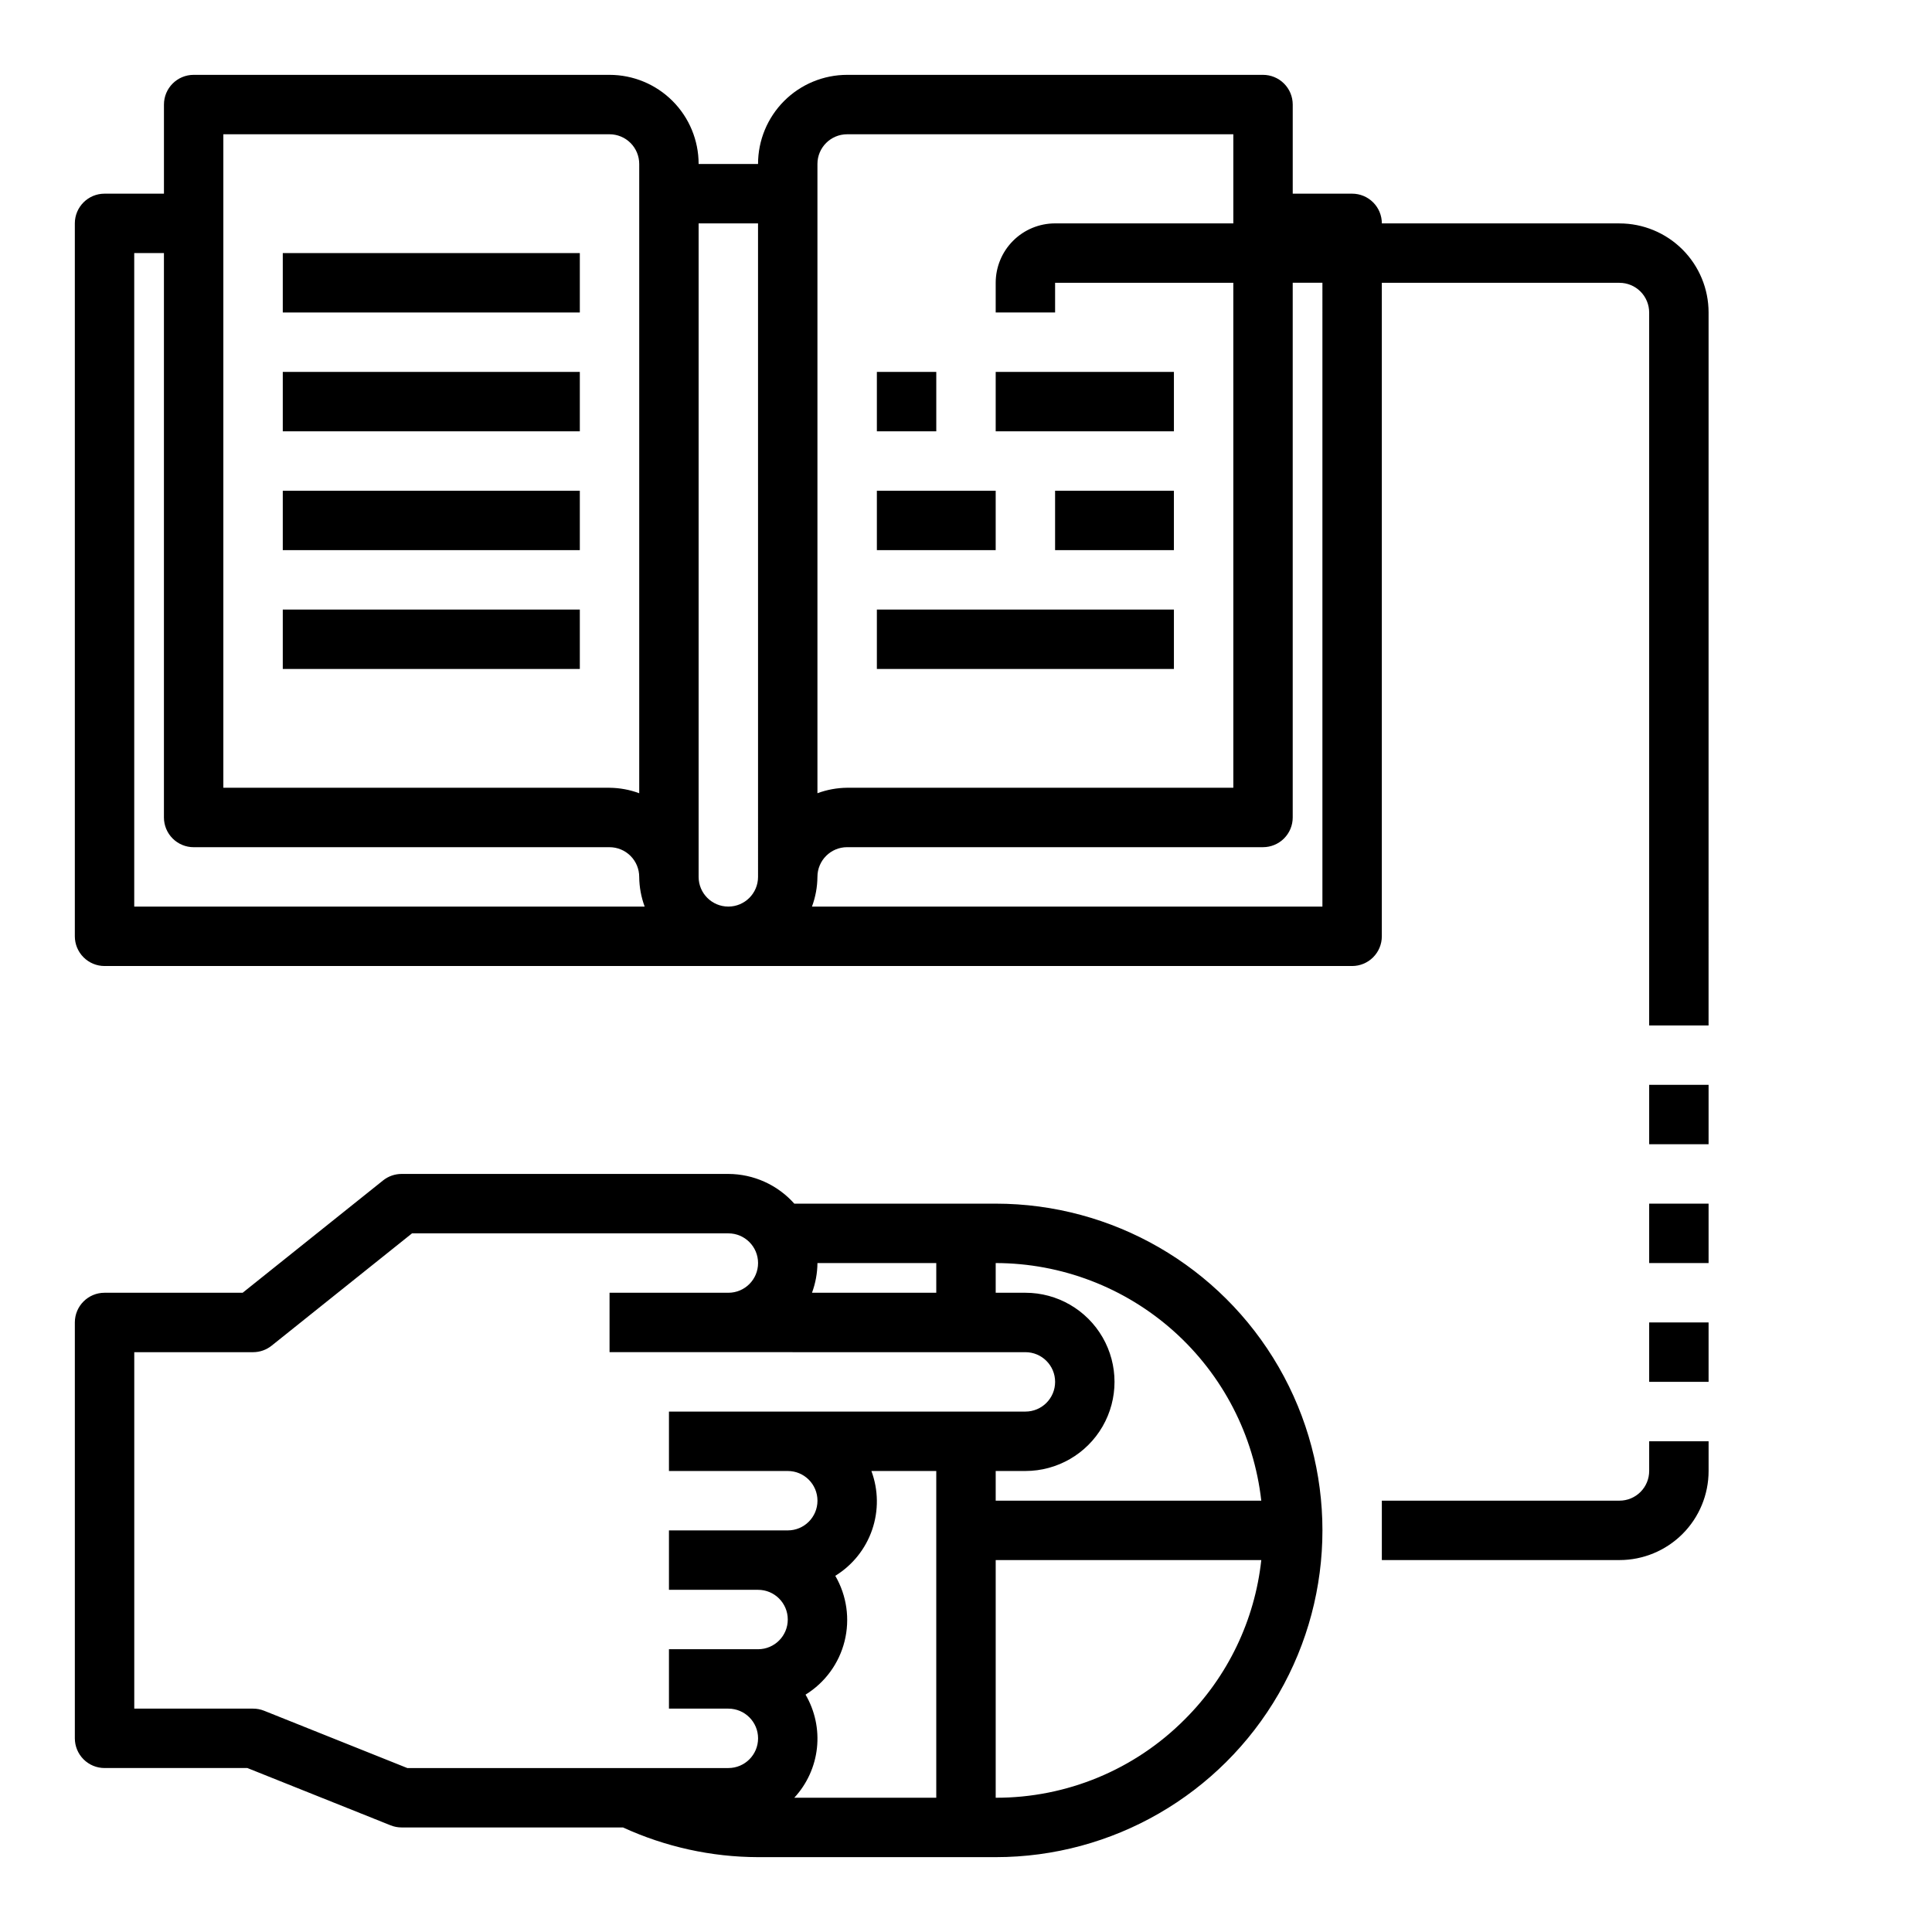
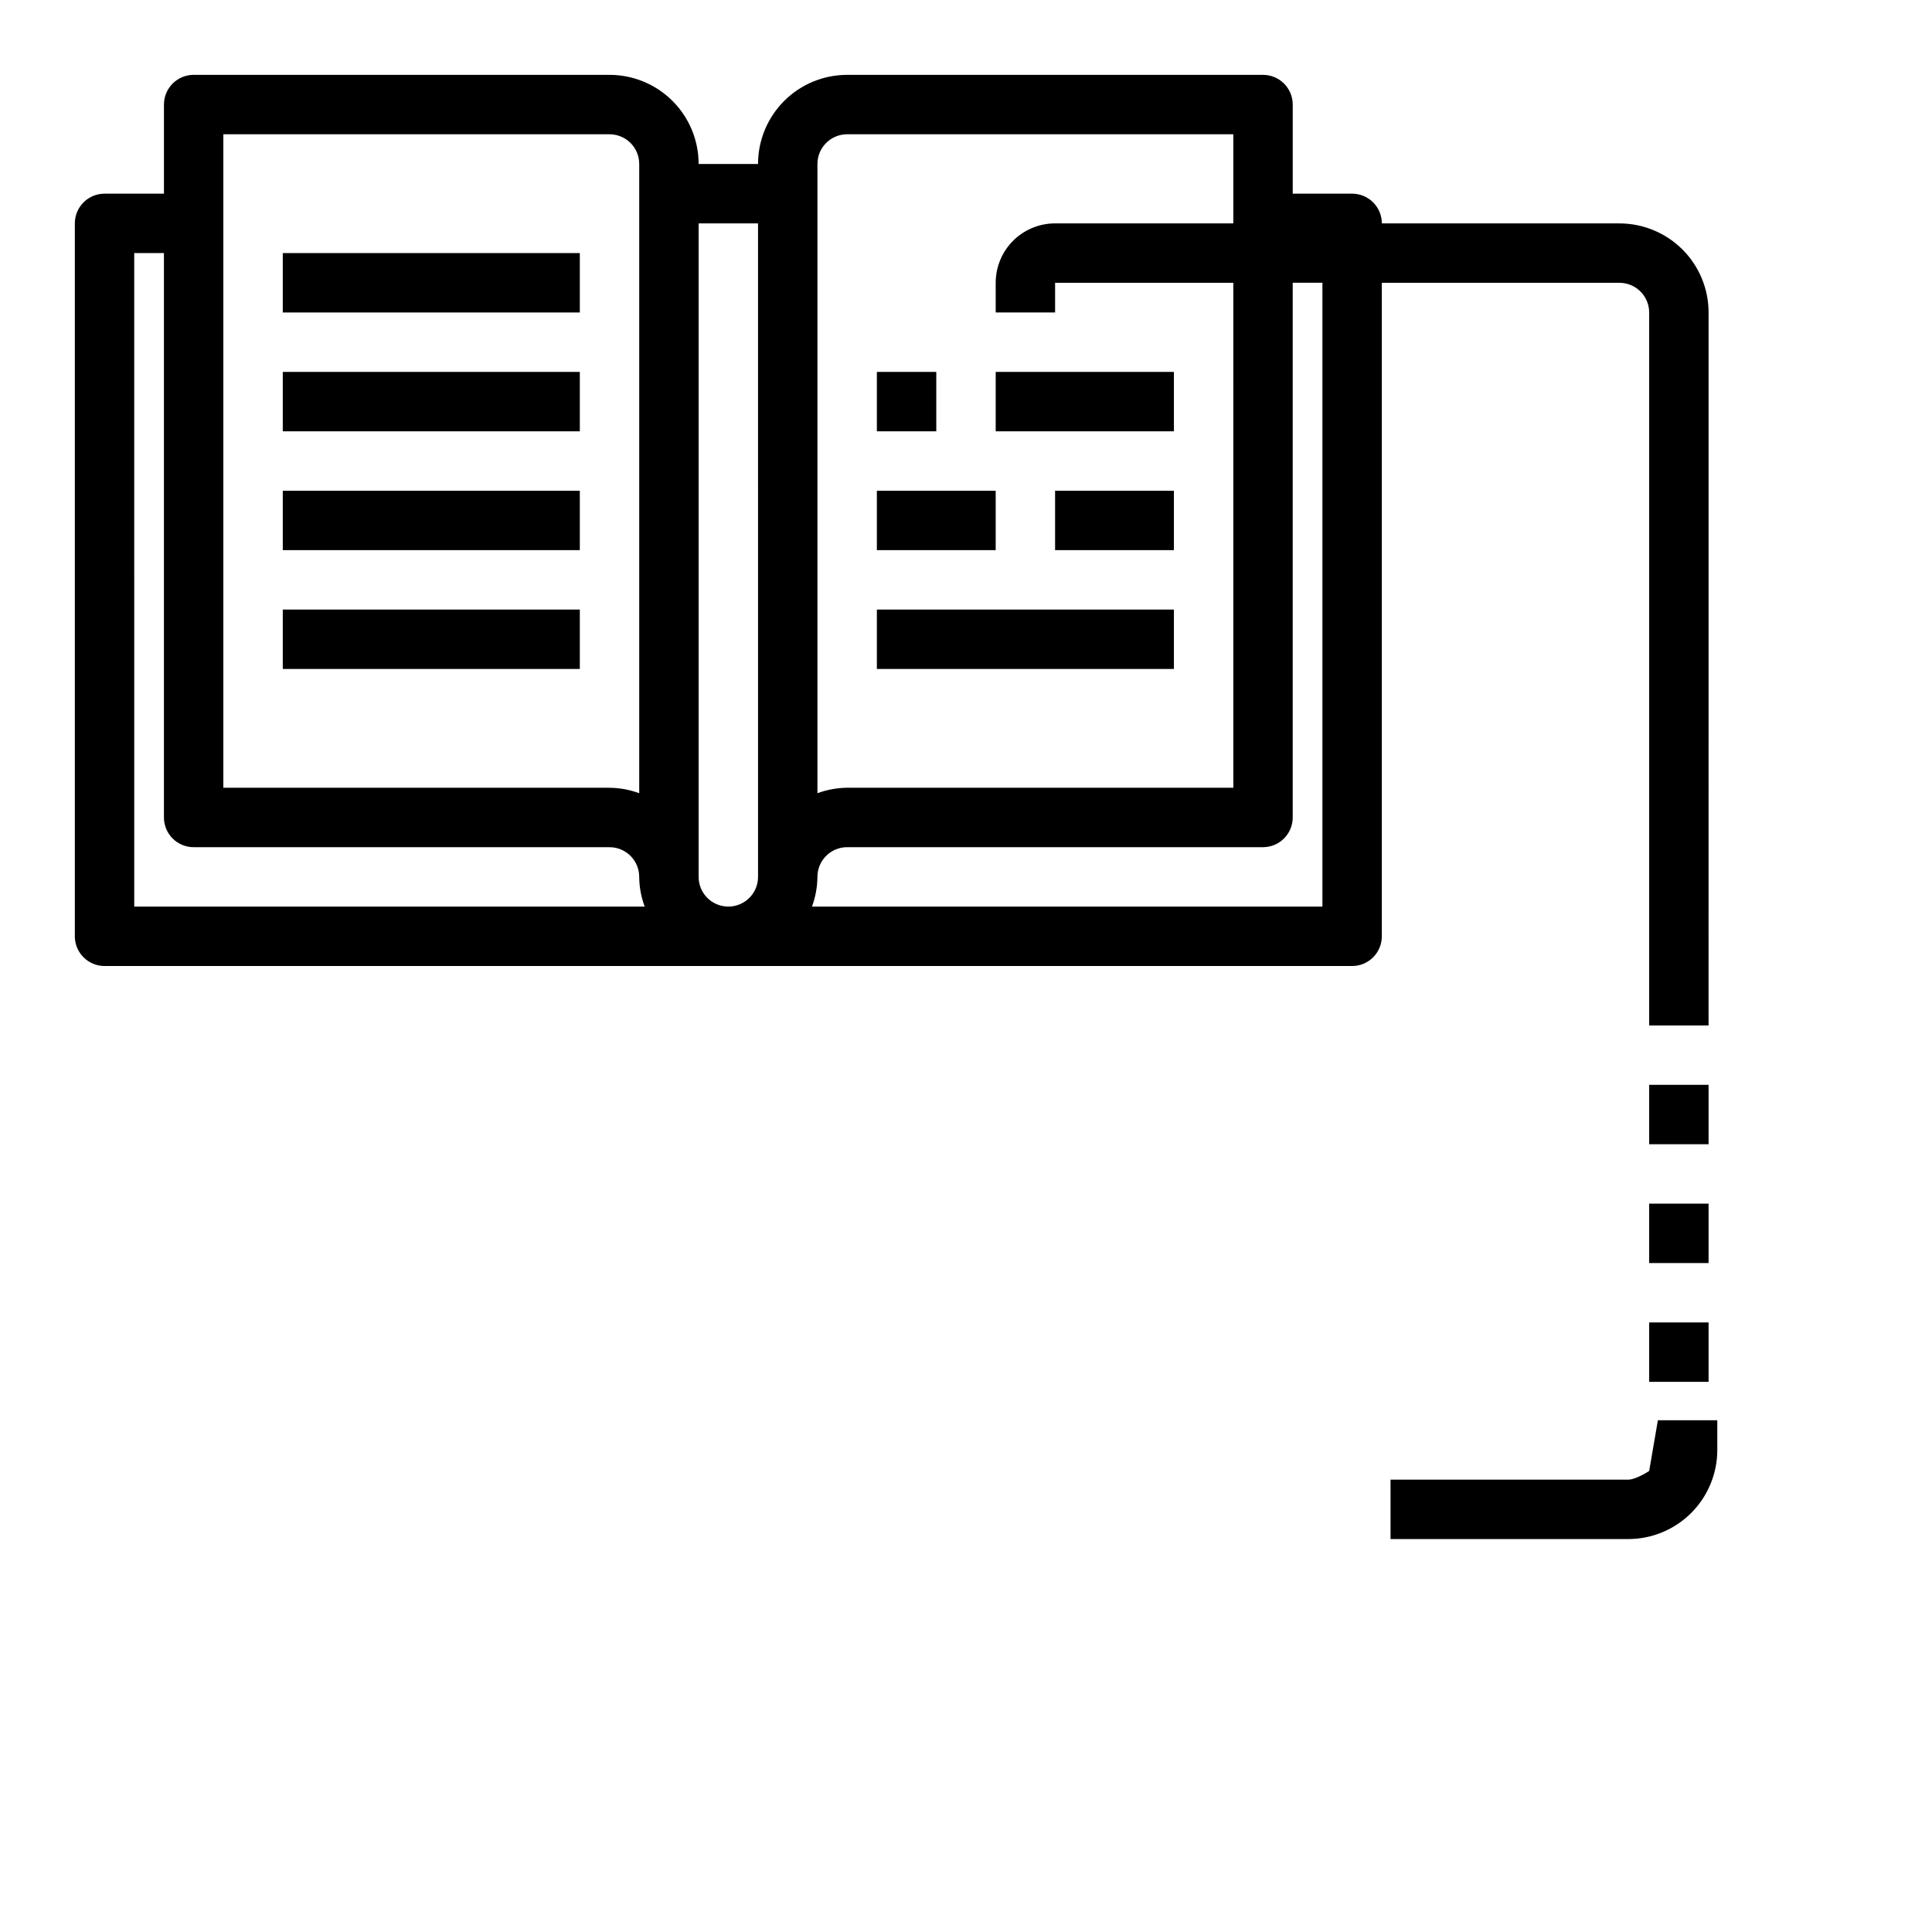
<svg xmlns="http://www.w3.org/2000/svg" fill="#000000" width="800px" height="800px" version="1.1" viewBox="144 144 512 512">
  <g>
    <path d="m218.94 211.07h78.719v15.742h-78.719z" />
    <path d="m218.94 242.56h78.719v15.742h-78.719z" />
    <path d="m218.94 274.05h78.719v15.742h-78.719z" />
    <path d="m218.94 305.54h78.719v15.742h-78.719z" />
    <path d="m573.18 203.2h-62.977c0-2.09-0.828-4.09-2.305-5.566-1.477-1.477-3.481-2.309-5.566-2.309h-15.746v-23.613c0-2.09-0.828-4.09-2.305-5.566-1.477-1.477-3.481-2.309-5.566-2.309h-110.21c-6.266 0-12.273 2.488-16.699 6.918-4.43 4.43-6.918 10.438-6.918 16.699h-15.746c0-6.262-2.484-12.27-6.914-16.699-4.43-4.43-10.438-6.918-16.699-6.918h-110.21c-4.348 0-7.871 3.527-7.871 7.875v23.613h-15.742c-4.348 0-7.875 3.527-7.875 7.875v188.93c0 2.09 0.832 4.09 2.309 5.566 1.477 1.477 3.477 2.309 5.566 2.309h330.62c2.086 0 4.09-0.832 5.566-2.309 1.477-1.477 2.305-3.477 2.305-5.566v-173.18h62.977c2.086 0 4.09 0.828 5.566 2.305 1.477 1.477 2.305 3.481 2.305 5.566v188.93h15.742l0.004-188.93c0-6.262-2.488-12.27-6.918-16.699-4.43-4.426-10.438-6.914-16.699-6.914zm-212.55-15.746c0-4.348 3.527-7.871 7.875-7.871h102.34v23.617h-47.234c-4.176 0-8.18 1.656-11.133 4.609s-4.609 6.957-4.609 11.133v7.871h15.742v-7.871h47.23l0.004 133.82h-102.34c-2.688 0.027-5.352 0.516-7.875 1.449zm-157.44-7.871h102.34c2.086 0 4.09 0.828 5.566 2.305 1.477 1.477 2.305 3.481 2.305 5.566v166.76c-2.519-0.934-5.184-1.422-7.871-1.449h-102.34zm-23.617 31.488h7.871v149.57c0 2.09 0.832 4.09 2.305 5.566 1.477 1.477 3.481 2.309 5.566 2.309h110.21c2.086 0 4.09 0.828 5.566 2.305 1.477 1.477 2.305 3.477 2.305 5.566 0.027 2.688 0.516 5.352 1.449 7.871h-135.27zm149.57 165.31v-173.18h15.742l0.004 173.18c0 4.348-3.523 7.871-7.871 7.871-4.348 0-7.875-3.523-7.875-7.871zm165.31 7.871h-135.27c0.93-2.519 1.422-5.184 1.445-7.871 0-4.348 3.527-7.871 7.875-7.871h110.21c2.086 0 4.09-0.832 5.566-2.309 1.477-1.477 2.305-3.477 2.305-5.566v-141.7h7.871z" />
-     <path d="m407.87 462.98h-53.371c-4.445-4.992-10.797-7.852-17.477-7.875h-86.594c-1.789 0-3.523 0.609-4.918 1.727l-37.203 29.762h-36.598c-4.348 0-7.875 3.523-7.875 7.871v110.21c0 2.086 0.832 4.09 2.309 5.566 1.477 1.477 3.477 2.305 5.566 2.305h37.848l37.949 15.184c0.93 0.371 1.922 0.562 2.922 0.562h58.672c11.23 5.152 23.434 7.84 35.793 7.871h62.977c30.938 0 59.523-16.504 74.992-43.297 15.465-26.793 15.465-59.801 0-86.594-15.469-26.789-44.055-43.293-74.992-43.293zm70.383 78.719h-70.383v-7.871h7.871c8.438 0 16.234-4.504 20.453-11.809 4.219-7.309 4.219-16.309 0-23.617-4.219-7.305-12.016-11.809-20.453-11.809h-7.871v-7.871c17.418 0.023 34.219 6.457 47.199 18.07 12.98 11.613 21.23 27.598 23.184 44.906zm-120.77 51.395c5.156-3.188 8.867-8.262 10.336-14.145 1.473-5.879 0.586-12.102-2.461-17.344 4.562-2.805 8.012-7.109 9.758-12.176 1.746-5.066 1.68-10.582-0.188-15.602h17.191v86.59h-37.625c3.359-3.633 5.465-8.246 6.004-13.168 0.535-4.922-0.523-9.883-3.023-14.156zm34.637-114.37v7.871h-32.934c0.93-2.519 1.422-5.184 1.445-7.871zm-178.13 118.64c-0.93-0.371-1.922-0.562-2.922-0.559h-31.488v-94.465h31.488c1.789 0 3.523-0.609 4.918-1.727l37.203-29.762h83.832c4.348 0 7.871 3.523 7.871 7.871s-3.523 7.871-7.871 7.871h-31.488v15.742l110.21 0.004c4.348 0 7.871 3.523 7.871 7.871 0 4.348-3.523 7.871-7.871 7.871h-94.465v15.742h31.488v0.004c4.348 0 7.871 3.523 7.871 7.871 0 4.348-3.523 7.871-7.871 7.871h-31.488v15.742h23.617v0.004c4.348 0 7.871 3.523 7.871 7.871s-3.523 7.871-7.871 7.871h-23.617v15.742h15.742l0.004 0.004c4.348 0 7.871 3.523 7.871 7.871s-3.523 7.871-7.871 7.871h-85.082zm243.97 2.297c-13.258 13.328-31.293 20.805-50.09 20.758v-62.977h70.383c-1.738 15.98-8.902 30.879-20.293 42.219z" />
    <path d="m581.05 431.49h15.742v15.742h-15.742z" />
    <path d="m581.05 462.98h15.742v15.742h-15.742z" />
-     <path d="m581.05 533.82c0 2.086-0.828 4.09-2.305 5.566s-3.481 2.305-5.566 2.305h-62.977v15.742h62.977c6.262 0 12.27-2.488 16.699-6.914 4.43-4.43 6.918-10.438 6.918-16.699v-7.875h-15.746z" />
+     <path d="m581.05 533.82s-3.481 2.305-5.566 2.305h-62.977v15.742h62.977c6.262 0 12.27-2.488 16.699-6.914 4.43-4.43 6.918-10.438 6.918-16.699v-7.875h-15.746z" />
    <path d="m581.05 494.46h15.742v15.742h-15.742z" />
    <path d="m376.38 242.56h15.742v15.742h-15.742z" />
    <path d="m407.87 242.56h47.23v15.742h-47.23z" />
    <path d="m376.38 274.05h31.488v15.742h-31.488z" />
    <path d="m423.61 274.05h31.488v15.742h-31.488z" />
    <path d="m376.38 305.54h78.719v15.742h-78.719z" />
  </g>
</svg>